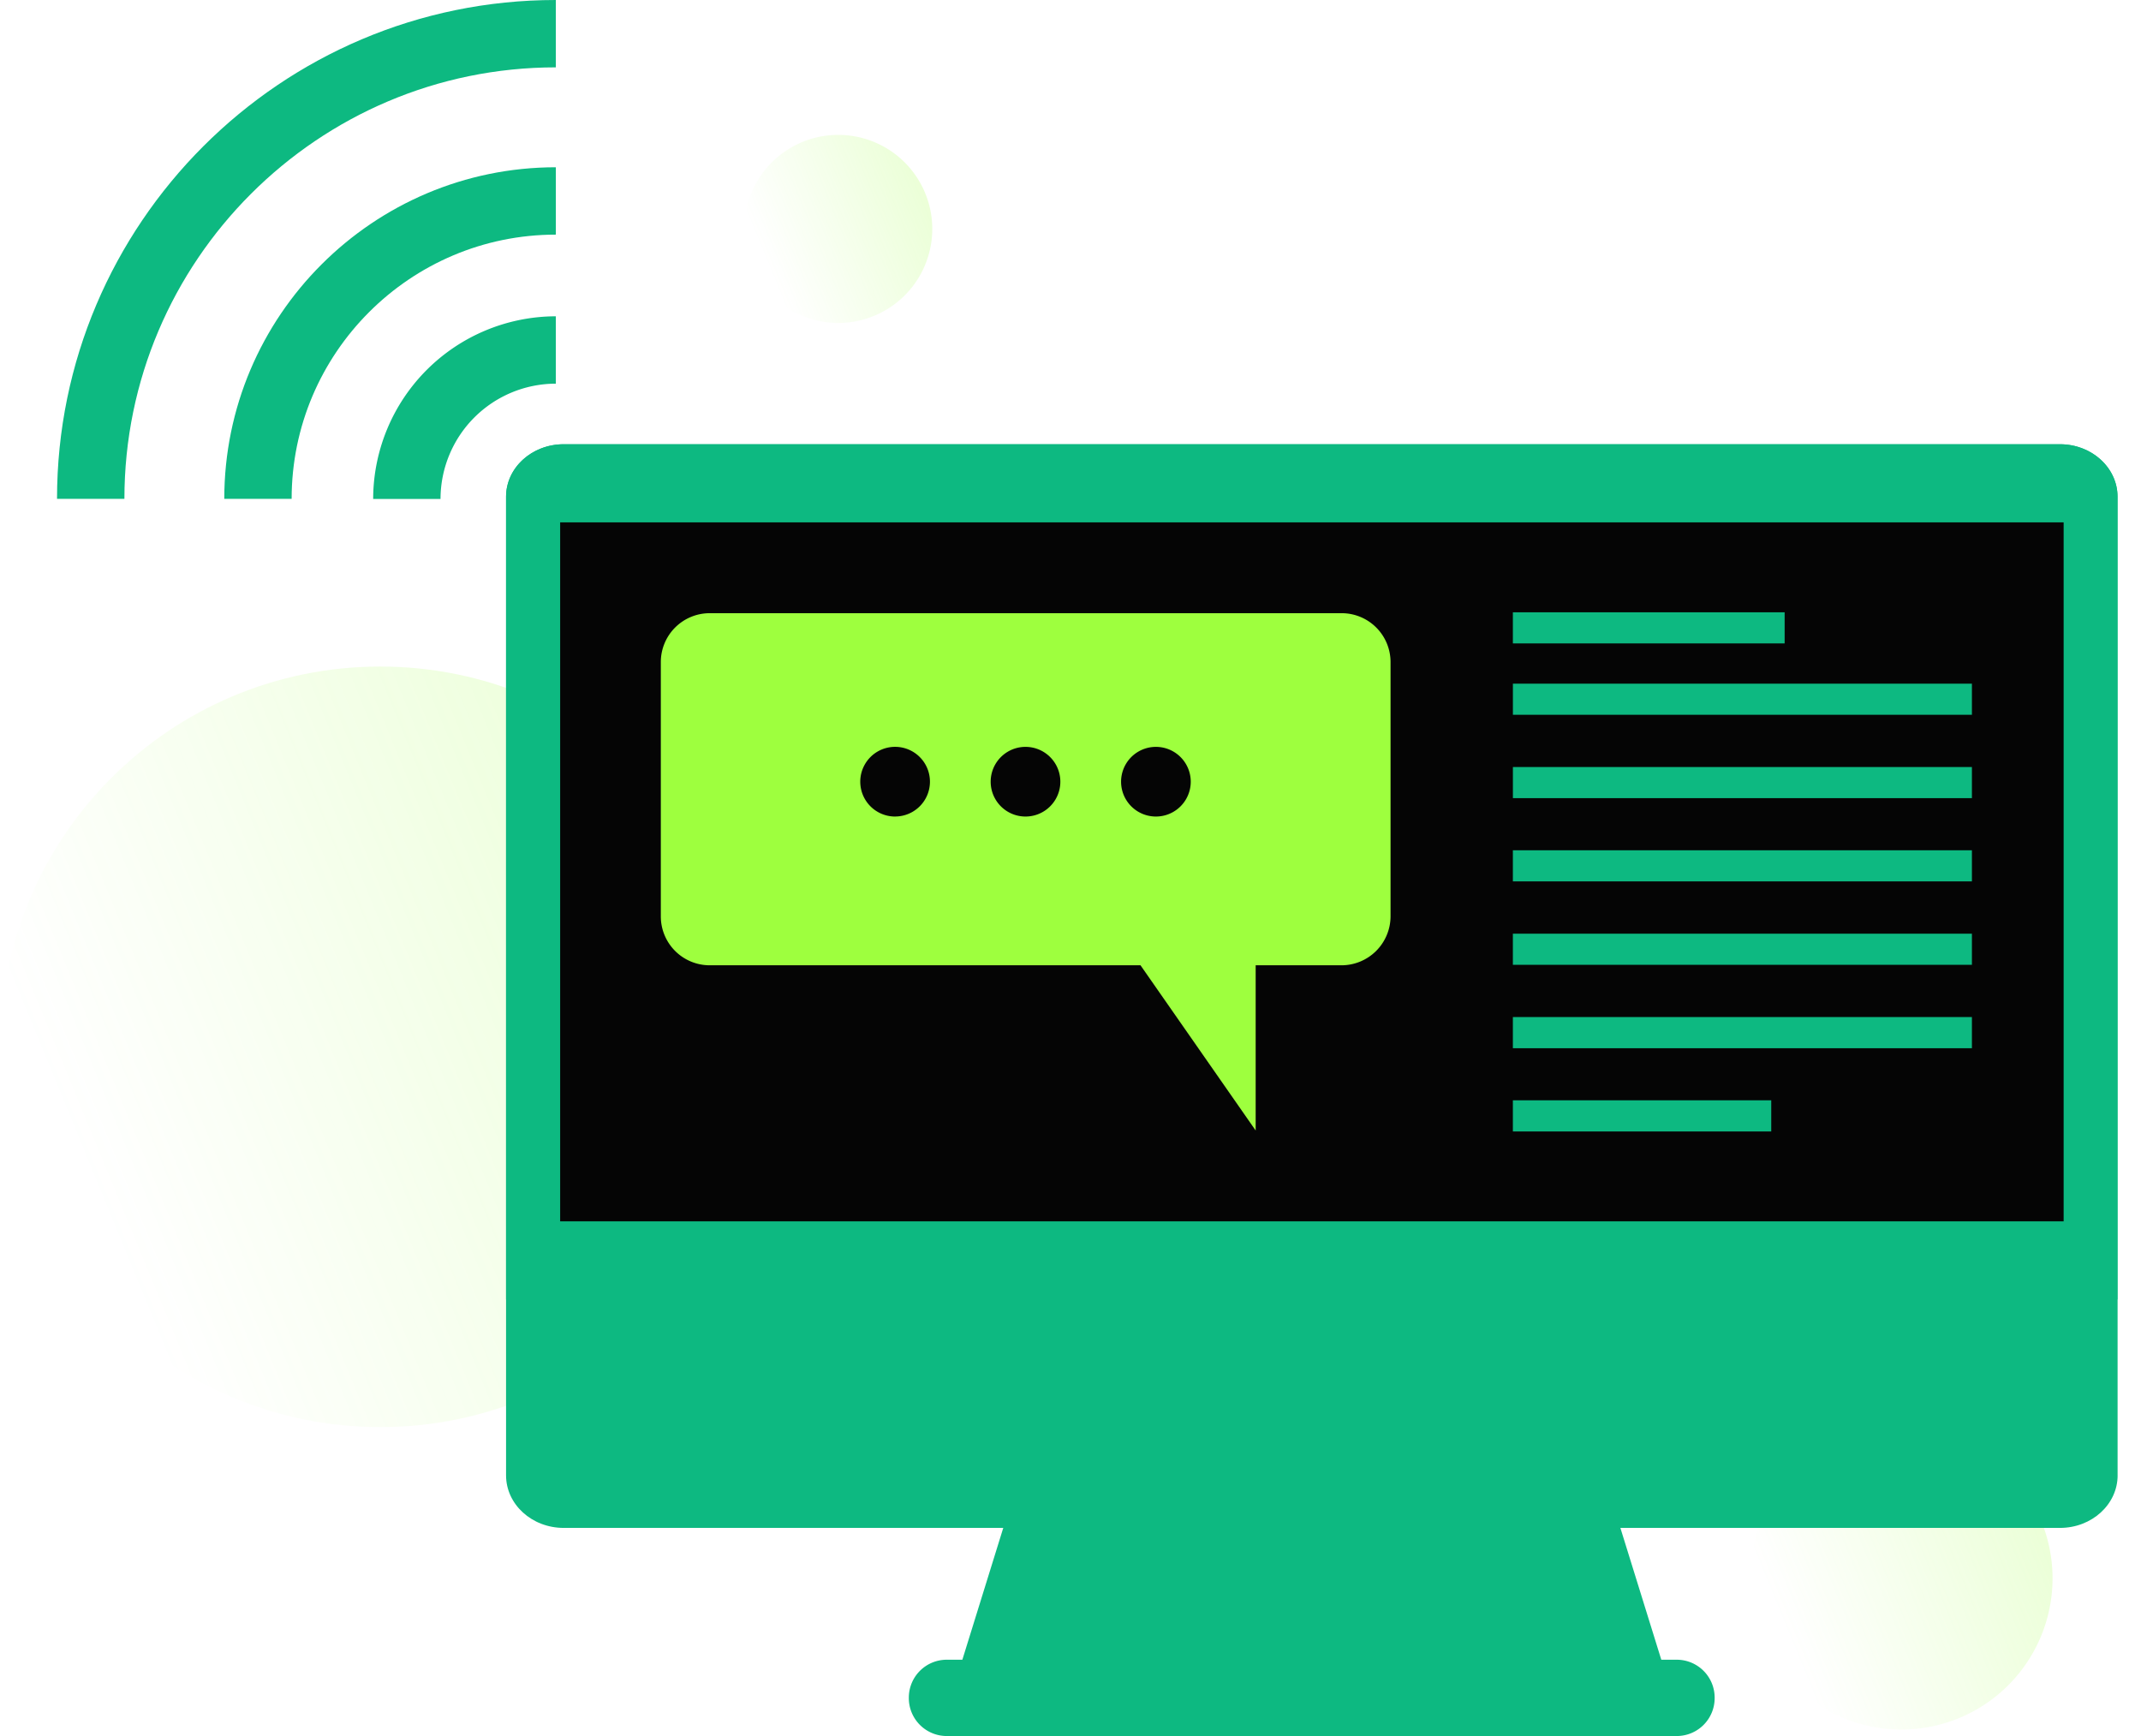
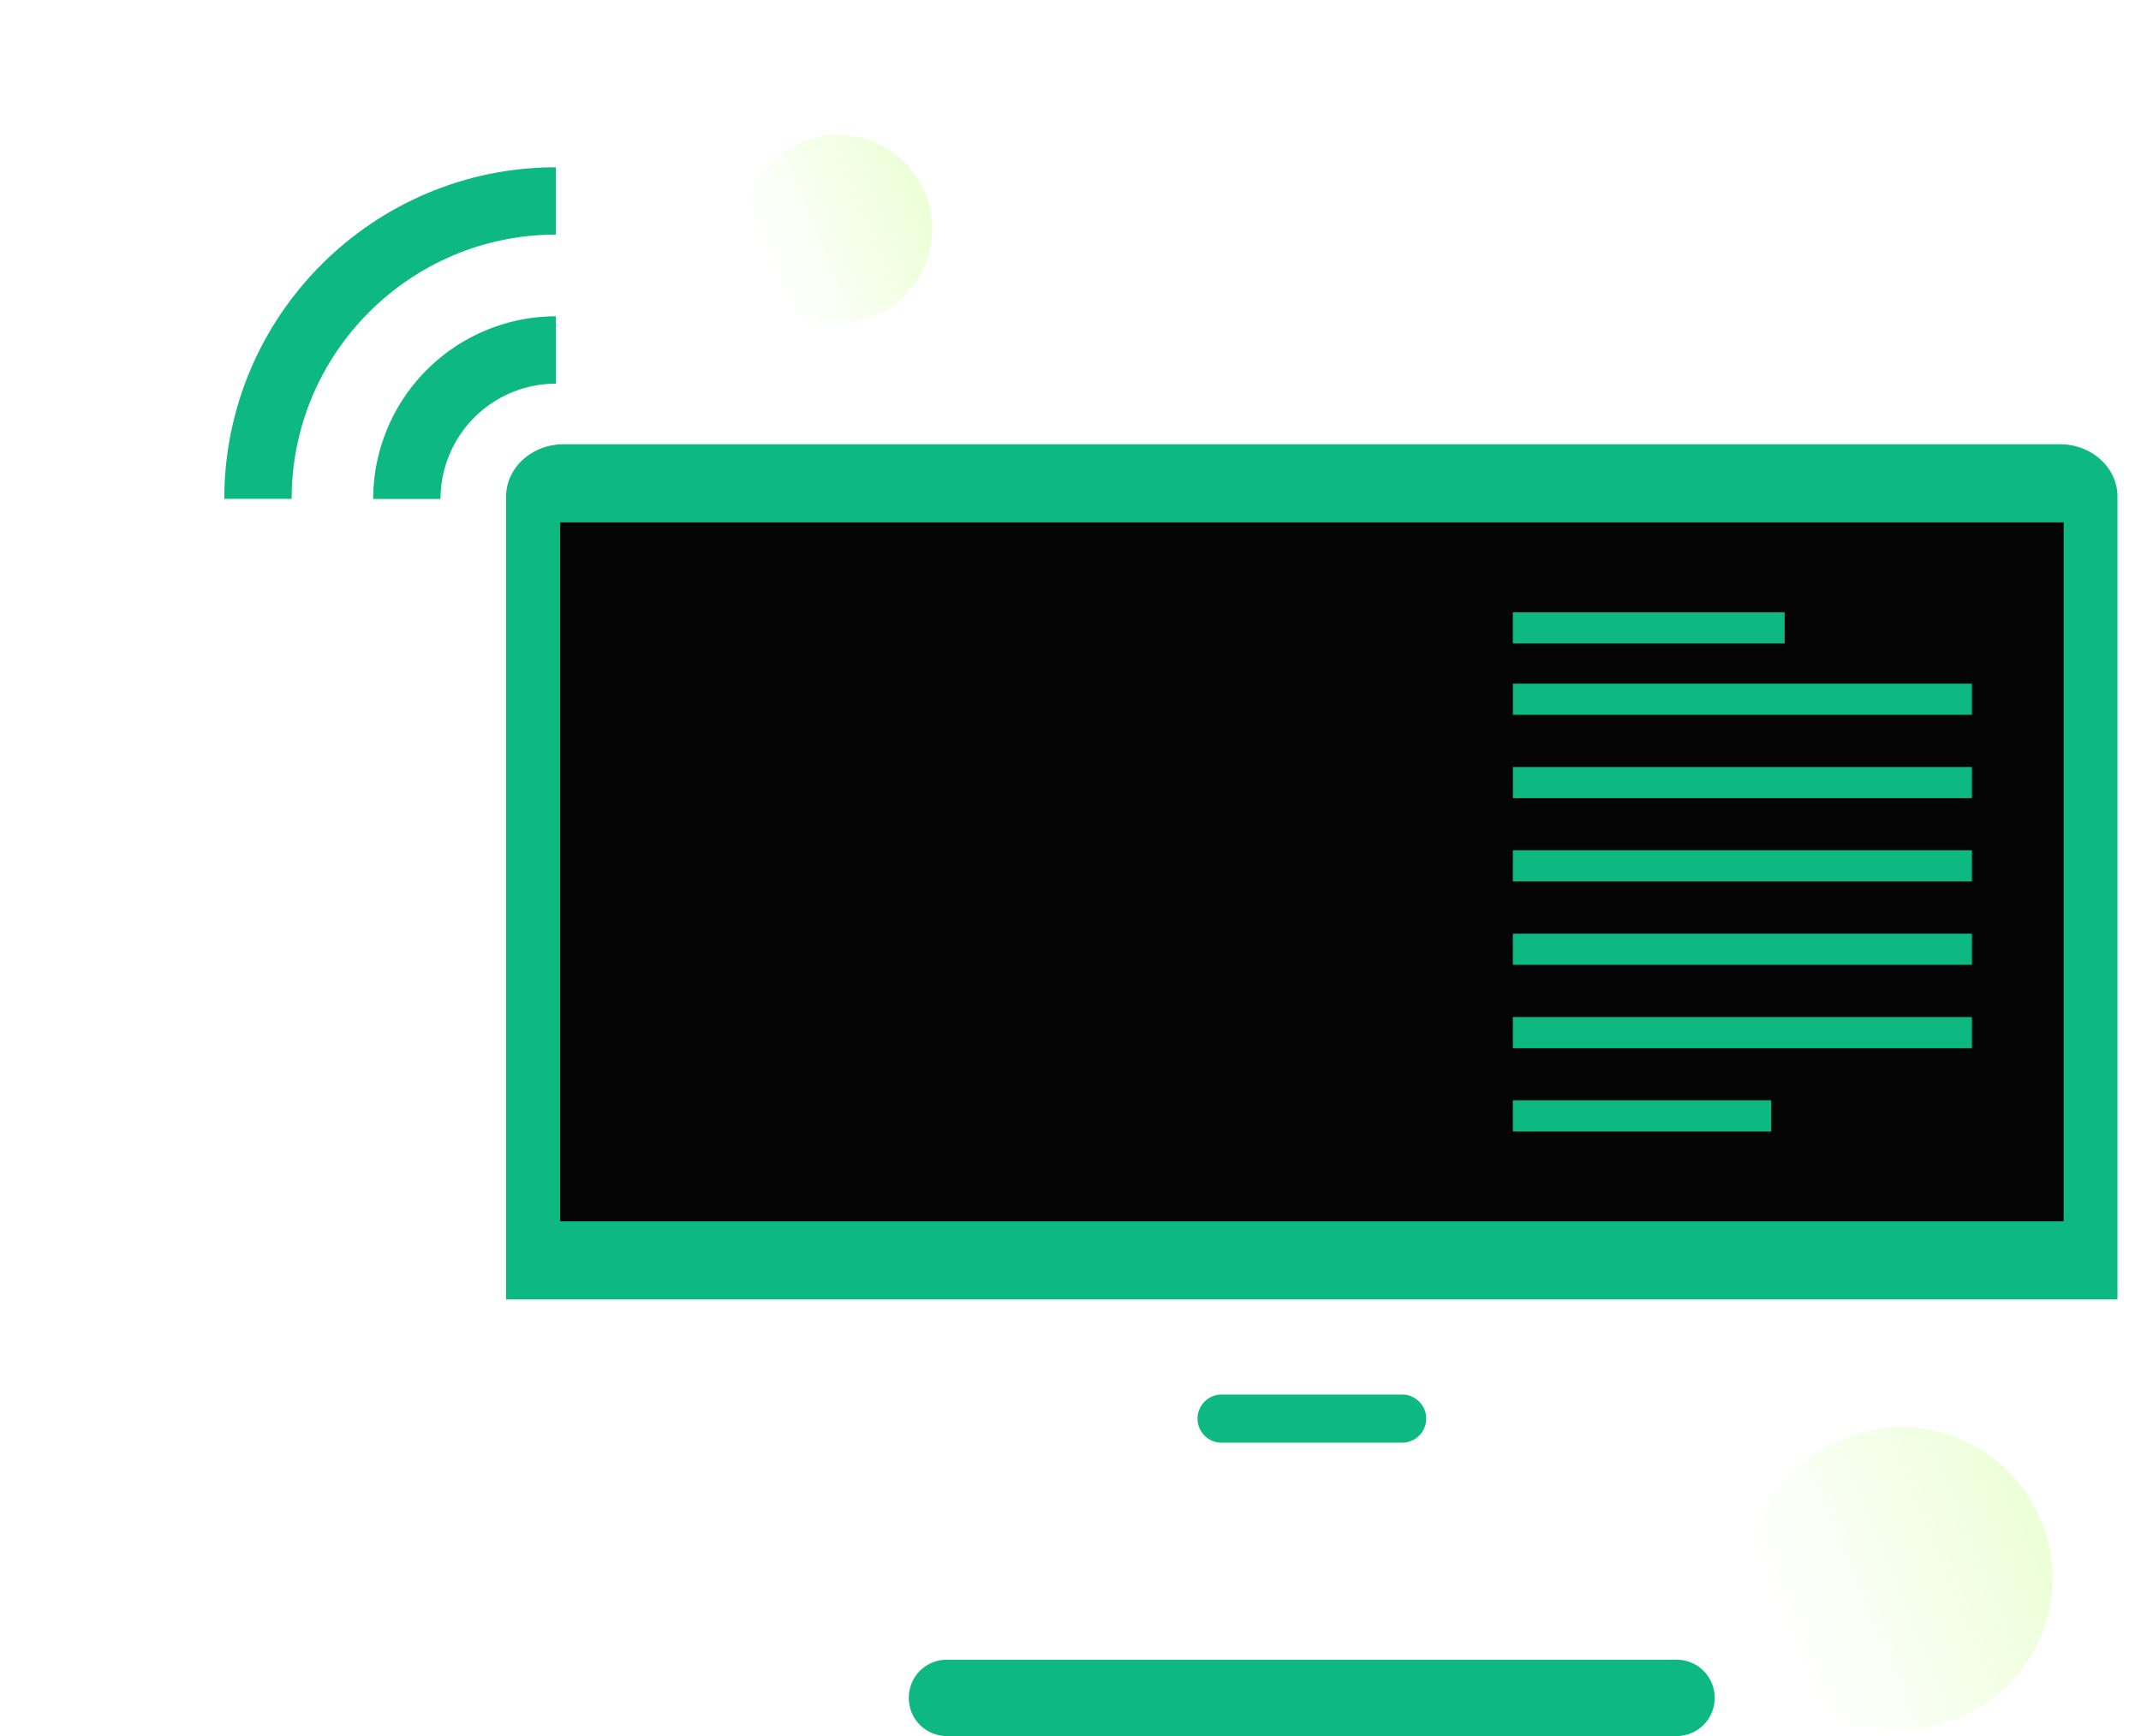
<svg xmlns="http://www.w3.org/2000/svg" width="74" height="60" fill="none">
-   <path fill="url(#a)" fill-opacity=".2" d="M13.143 49.323c7.26 0 13.144-5.884 13.144-13.143s-5.885-13.143-13.144-13.143S0 28.92 0 36.18s5.884 13.143 13.143 13.143z" />
  <path fill="url(#b)" fill-opacity=".2" d="M65.716 59.776a5.226 5.226 0 1 0 0-10.453 5.226 5.226 0 0 0 0 10.453z" />
  <path fill="url(#c)" fill-opacity=".2" d="M28.972 4.662a3.25 3.25 0 1 0 0 6.5 3.25 3.25 0 1 0 0-6.5z" />
  <path fill="#0DB981" d="M19.211 13.26a3.99 3.99 0 0 0-3.985 3.985h-2.328a6.323 6.323 0 0 1 6.313-6.313v2.328z" />
  <path fill="#0DB981" d="M19.211 8.109c-5.034 0-9.131 4.097-9.131 9.132H7.752c0-6.32 5.14-11.46 11.46-11.46v2.328z" />
-   <path fill="#0DB981" d="M19.211 2.328C10.991 2.328 4.3 9.02 4.3 17.24H1.971C1.971 7.736 9.707 0 19.211 0v2.328zm38.498 55.967H32.973l2.738-8.822h19.26l2.738 8.822z" />
-   <path fill="#0DB981" d="M73.191 50.99V17.17c0-1-.89-1.816-1.992-1.816H19.483c-1.097 0-1.992.81-1.992 1.817v33.82c0 1.001.89 1.816 1.992 1.816H71.2c1.103 0 1.992-.815 1.992-1.817z" />
  <path fill="#0DB981" d="M71.199 15.354H19.483c-1.097 0-1.992.81-1.992 1.817v27.74h55.695v-27.74c.005-1.002-.885-1.817-1.987-1.817zM57.954 57.363H32.722a1.31 1.31 0 0 0-1.31 1.31v.016A1.31 1.31 0 0 0 32.722 60h25.232a1.31 1.31 0 0 0 1.31-1.31v-.017a1.31 1.31 0 0 0-1.31-1.31z" />
  <path fill="#050505" d="M71.326 18.055H19.361v24.156h51.965V18.055z" />
  <path fill="#0DB981" d="M48.503 48.2h-6.33a.832.832 0 0 0 0 1.661h6.33a.832.832 0 0 0 0-1.662zm19.653-24.572H52.291v1.076h15.865v-1.076zm0 2.882H52.291v1.076h15.865V26.51zm.001 2.877H52.29v1.076h15.866v-1.076zm0 2.883H52.29v1.076h15.866V32.27zm0 2.882H52.29v1.076h15.866v-1.076zm-6.937 2.877h-8.93v1.076h8.93v-1.076zm.464-16.867H52.29v1.076h9.393v-1.076z" />
-   <path fill="#9EFF3E" d="M46.366 33.362H43.4v5.71l-3.98-5.71H24.53a1.69 1.69 0 0 1-1.69-1.69v-8.79a1.69 1.69 0 0 1 1.69-1.689h21.843a1.69 1.69 0 0 1 1.689 1.69v8.79a1.697 1.697 0 0 1-1.695 1.689z" />
  <path fill="#050505" d="M30.938 28.22a1.204 1.204 0 1 0 0-2.408 1.204 1.204 0 0 0 0 2.409zm5.711-1.203a1.203 1.203 0 1 1-2.408 0 1.203 1.203 0 1 1 2.408 0zm4.507 0a1.203 1.203 0 1 1-2.408 0 1.203 1.203 0 1 1 2.408 0z" />
  <defs>
    <linearGradient id="a" x1="23.443" x2="1.688" y1="28.441" y2="37.385" gradientUnits="userSpaceOnUse">
      <stop stop-color="#9EFF3E" />
      <stop offset="1" stop-color="#9EFF3E" stop-opacity="0" />
    </linearGradient>
    <linearGradient id="b" x1="69.812" x2="61.161" y1="51.472" y2="55.028" gradientUnits="userSpaceOnUse">
      <stop stop-color="#9EFF3E" />
      <stop offset="1" stop-color="#9EFF3E" stop-opacity="0" />
    </linearGradient>
    <linearGradient id="c" x1="31.518" x2="26.139" y1="5.998" y2="8.21" gradientUnits="userSpaceOnUse">
      <stop stop-color="#9EFF3E" />
      <stop offset="1" stop-color="#9EFF3E" stop-opacity="0" />
    </linearGradient>
  </defs>
</svg>